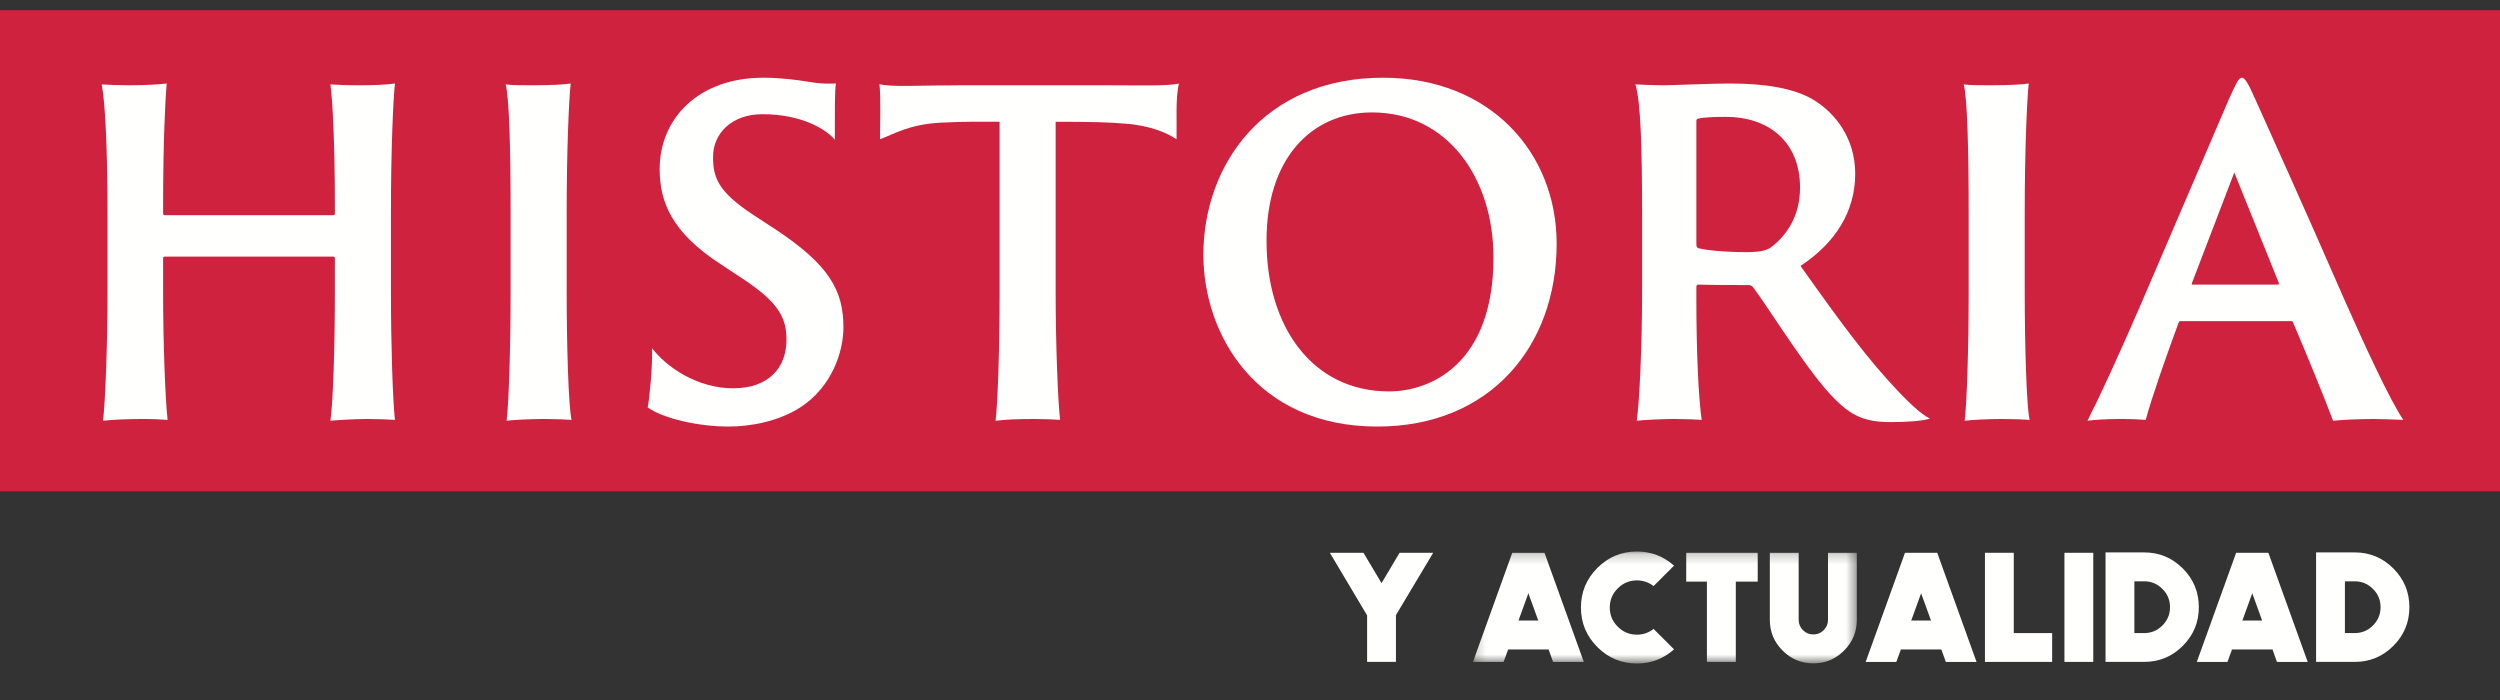
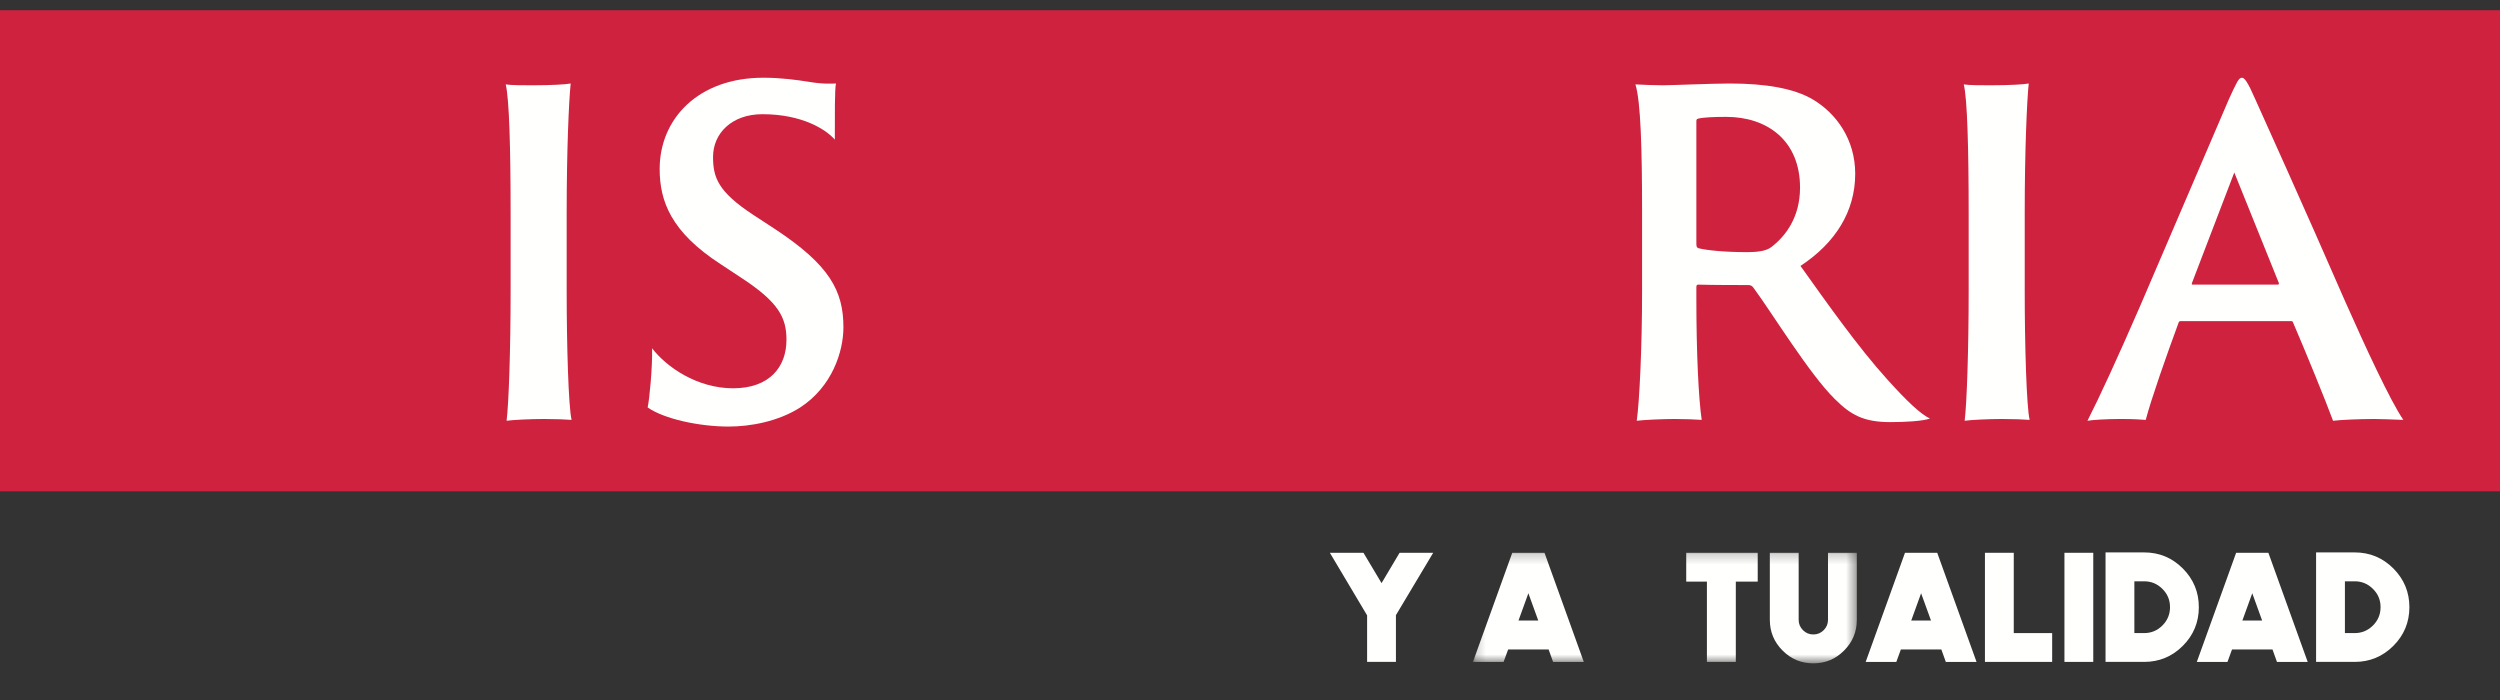
<svg xmlns="http://www.w3.org/2000/svg" xmlns:xlink="http://www.w3.org/1999/xlink" width="250px" height="70px" viewBox="0 0 250 70" version="1.1">
  <rect x="0" y="0" width="250" height="70" fill="#333333" stroke="none" />
  <title>logo_historia</title>
  <defs>
    <polygon id="path-1" points="0.186 0.201 38.574 0.201 38.574 11.385 0.186 11.385" />
  </defs>
  <g id="logo_historia" stroke="none" stroke-width="1" fill="none" fill-rule="evenodd">
    <g id="historia_red" transform="translate(0, 1)">
      <polygon id="Fill-1" fill="#CF223E" points="0 48.13 250 48.13 250 0.021 0 0.021" />
-       <path d="M10.75,20.298 C10.75,13.935 10.527,9.264 10.171,7.439 C10.705,7.484 11.907,7.528 12.93,7.528 C14.532,7.528 16,7.439 16.667,7.35 C16.534,8.952 16.311,13.045 16.311,19.631 L16.311,20.343 C16.311,20.476 16.356,20.521 16.49,20.521 L33.309,20.521 C33.442,20.521 33.487,20.476 33.487,20.343 L33.487,19.631 C33.487,13.268 33.264,9.13 33.042,7.439 C33.665,7.484 34.643,7.528 35.845,7.528 C37.313,7.528 38.603,7.484 39.493,7.35 C39.315,9.041 39.093,13.98 39.093,20.298 L39.093,28.129 C39.093,33.469 39.271,38.942 39.493,40.988 C38.959,40.944 37.669,40.899 36.69,40.899 C35.4,40.899 33.353,41.033 33.042,41.077 C33.309,39.164 33.487,33.825 33.487,28.129 L33.487,24.837 C33.487,24.703 33.442,24.659 33.309,24.659 L16.445,24.659 C16.356,24.659 16.311,24.748 16.311,24.837 L16.311,28.129 C16.311,33.469 16.534,38.942 16.757,40.988 C16.267,40.944 15.288,40.899 14.22,40.899 C12.529,40.899 10.972,40.988 10.305,41.077 C10.527,39.119 10.75,33.825 10.75,28.129" id="Fill-3" fill="#FFFFFE" />
      <path d="M51.061,20.298 C51.061,13.935 50.927,8.863 50.571,7.439 C51.061,7.528 52.351,7.528 53.241,7.528 C55.199,7.528 56.623,7.439 57.068,7.35 C56.89,9.041 56.667,13.98 56.667,20.298 L56.667,28.129 C56.667,33.469 56.845,39.654 57.157,40.988 C56.667,40.944 55.555,40.899 54.398,40.899 C53.063,40.899 51.239,40.988 50.66,41.077 C50.883,39.298 51.061,33.825 51.061,28.129" id="Fill-4" fill="#FFFFFE" />
      <path d="M65.209,33.825 C66.633,35.694 69.703,37.829 73.307,37.829 C76.956,37.829 78.647,35.694 78.647,32.979 C78.647,30.755 77.846,29.242 74.286,26.883 L72.061,25.415 C67.122,22.212 65.966,19.142 65.966,15.893 C65.966,10.91 69.792,6.772 76.333,6.772 C78.157,6.772 79.67,6.994 80.827,7.172 C82.34,7.439 83.243,7.35 83.599,7.35 C83.466,7.84 83.483,10.606 83.483,12.964 C82.593,11.94 80.204,10.42 76.244,10.42 C73.174,10.42 71.305,12.334 71.305,14.692 C71.305,16.739 71.794,18.163 75.31,20.476 L77.49,21.9 C82.962,25.504 84.342,28.085 84.342,31.733 C84.342,34.136 83.23,37.652 80.026,39.742 C77.801,41.166 74.998,41.656 72.862,41.656 C69.925,41.656 66.41,40.899 64.764,39.742 C64.942,38.986 65.254,35.738 65.209,33.825" id="Fill-5" fill="#FFFFFE" />
-       <path d="M87.945,7.418 C89.147,7.729 91.994,7.528 95.999,7.528 L110.816,7.528 C113.708,7.528 116.954,7.617 117.889,7.35 C117.533,8.907 117.699,11.195 117.654,12.93 C116.809,12.352 115.087,11.533 112.417,11.355 C110.816,11.221 109.036,11.177 105.565,11.177 L105.565,28.13 C105.565,33.469 105.788,39.075 106.01,40.989 C105.432,40.944 104.497,40.9 103.474,40.9 C101.828,40.9 100.582,40.944 99.558,41.078 C99.781,39.298 99.959,33.825 99.959,28.13 L99.959,11.177 C98.046,11.177 96.889,11.132 94.041,11.266 C90.837,11.444 89.378,12.431 87.998,12.92 C87.998,11.764 88.097,8.703 87.945,7.418" id="Fill-6" fill="#FFFFFE" />
-       <path d="M149.348,24.748 C149.348,16.828 144.765,10.242 137.201,10.242 C131.016,10.242 126.611,15.003 126.655,23.146 C126.655,31.6 131.194,38.141 138.891,38.141 C143.207,38.141 149.348,35.248 149.348,24.748 M120.337,24.481 C120.337,15.582 126.299,6.772 138.313,6.772 C149.036,6.772 155.666,14.291 155.666,23.368 C155.666,33.602 149.036,41.656 137.734,41.656 C125.588,41.656 120.337,32.401 120.337,24.481" id="Fill-7" fill="#FFFFFE" />
      <path d="M169.636,23.324 C169.636,23.68 169.681,23.724 169.815,23.813 C170.66,24.036 172.528,24.214 174.664,24.214 C175.865,24.214 176.622,24.08 177.112,23.724 C178.58,22.612 180.004,20.699 180.004,17.762 C180.004,13.046 176.711,10.687 172.618,10.687 C171.416,10.687 170.304,10.732 169.815,10.865 C169.636,10.91 169.636,10.999 169.636,11.177 L169.636,23.324 Z M164.208,20.298 C164.208,13.935 164.075,9.13 163.541,7.439 C164.564,7.484 165.365,7.528 166.299,7.528 C167.145,7.528 171.149,7.35 172.973,7.35 C176.578,7.35 179.425,7.84 181.294,8.952 C183.608,10.331 185.521,12.912 185.521,16.383 C185.521,20.12 183.563,23.279 180.048,25.593 C182.718,29.331 185.788,33.691 188.725,36.939 C190.727,39.164 192.062,40.41 192.996,40.855 C192.24,41.122 190.46,41.211 189.036,41.211 C186.366,41.211 185.076,40.499 183.474,38.897 C180.938,36.405 177.156,30.221 175.376,27.818 C175.242,27.595 175.065,27.506 174.842,27.506 C173.863,27.506 171.416,27.506 169.815,27.462 C169.681,27.462 169.636,27.551 169.636,27.729 L169.636,28.93 C169.636,34.27 169.859,38.897 170.17,40.988 C169.592,40.944 168.524,40.899 167.456,40.899 C166.299,40.899 164.297,40.988 163.674,41.077 C163.941,39.209 164.208,33.825 164.208,28.129 L164.208,20.298 Z" id="Fill-8" fill="#FFFFFE" />
      <path d="M196.866,20.298 C196.866,13.935 196.733,8.863 196.377,7.439 C196.866,7.528 198.157,7.528 199.046,7.528 C201.004,7.528 202.428,7.439 202.873,7.35 C202.695,9.041 202.472,13.98 202.472,20.298 L202.472,28.129 C202.472,33.469 202.65,39.654 202.962,40.988 C202.472,40.944 201.36,40.899 200.203,40.899 C198.868,40.899 197.044,40.988 196.466,41.077 C196.688,39.298 196.866,33.825 196.866,28.129" id="Fill-9" fill="#FFFFFE" />
      <path d="M227.745,27.462 C227.878,27.462 227.923,27.417 227.878,27.284 L223.429,16.249 L219.202,27.284 C219.157,27.417 219.157,27.462 219.291,27.462 L227.745,27.462 Z M218.089,31.111 C217.956,31.111 217.911,31.155 217.867,31.244 C216.621,34.626 215.108,38.942 214.574,40.989 C213.996,40.944 213.373,40.899 212.038,40.899 C210.614,40.899 209.235,40.989 208.745,41.078 C209.947,38.719 211.771,34.759 213.996,29.642 L222.895,8.908 C223.651,7.261 223.873,6.772 224.185,6.772 C224.452,6.772 224.763,7.172 225.52,8.908 C226.098,10.198 230.592,20.12 234.463,29.019 C236.555,33.736 239.046,39.12 240.336,40.989 C239.18,40.944 238.023,40.899 237.445,40.899 C235.843,40.899 234.019,40.989 233.306,41.078 C232.55,39.031 230.548,34.136 229.302,31.244 C229.257,31.155 229.257,31.111 229.124,31.111 L218.089,31.111 Z" id="Fill-10" fill="#FFFFFE" />
      <polyline id="Fill-11" fill="#FFFFFE" points="143.319 54.279 139.593 60.514 139.593 65.19 136.711 65.19 136.711 60.537 132.986 54.279 136.346 54.279 138.156 57.313 139.958 54.279" />
      <g id="Group-17" transform="translate(147.108, 53.949)">
        <mask id="mask-2" fill="white">
          <use xlink:href="#path-1" />
        </mask>
        <g id="Clip-13" />
        <path d="M4.741,7.105 L6.718,7.105 L5.73,4.376 L4.741,7.105 Z M7.342,0.33 L11.273,11.242 L8.201,11.242 L7.752,9.995 L3.707,9.995 L3.251,11.242 L0.186,11.242 L4.118,0.33 L7.342,0.33 Z" id="Fill-12" fill="#FFFFFE" mask="url(#mask-2)" />
-         <path d="M16.584,8.519 C17.202,8.519 17.758,8.327 18.249,7.942 L20.295,9.987 C19.235,10.93 17.998,11.401 16.584,11.401 C15.043,11.401 13.725,10.854 12.63,9.759 C11.535,8.664 10.987,7.346 10.987,5.805 C10.987,4.259 11.535,2.938 12.63,1.843 C13.725,0.748 15.043,0.201 16.584,0.201 C17.998,0.201 19.235,0.672 20.295,1.615 L18.249,3.66 C17.758,3.28 17.202,3.09 16.584,3.09 C15.839,3.09 15.2,3.357 14.668,3.889 C14.135,4.416 13.869,5.055 13.869,5.805 C13.869,6.55 14.135,7.189 14.668,7.721 C15.2,8.253 15.839,8.519 16.584,8.519" id="Fill-14" fill="#FFFFFE" mask="url(#mask-2)" />
        <polyline id="Fill-15" fill="#FFFFFE" mask="url(#mask-2)" points="28.663 0.33 28.663 3.212 26.473 3.212 26.473 11.242 23.583 11.242 23.583 3.212 21.515 3.212 21.515 0.33" />
        <path d="M31.153,10.109 C30.301,9.257 29.875,8.233 29.875,7.037 L29.875,0.33 L32.758,0.33 L32.758,7.037 C32.758,7.437 32.902,7.782 33.191,8.071 C33.475,8.355 33.819,8.497 34.225,8.497 C34.63,8.497 34.975,8.355 35.259,8.071 C35.548,7.782 35.692,7.437 35.692,7.037 L35.692,0.33 L38.574,0.33 L38.574,7.037 C38.574,8.233 38.148,9.257 37.297,10.109 C36.45,10.961 35.426,11.386 34.225,11.386 C33.024,11.386 31.999,10.961 31.153,10.109" id="Fill-16" fill="#FFFFFE" mask="url(#mask-2)" />
      </g>
      <path d="M191.123,61.054 L193.1,61.054 L192.111,58.325 L191.123,61.054 Z M193.723,54.279 L197.654,65.191 L194.582,65.191 L194.134,63.944 L190.088,63.944 L189.632,65.191 L186.568,65.191 L190.499,54.279 L193.723,54.279 Z" id="Fill-18" fill="#FFFFFE" />
      <polyline id="Fill-19" fill="#FFFFFE" points="201.376 54.279 201.376 62.309 205.216 62.309 205.216 65.19 198.494 65.19 198.494 54.279" />
      <polygon id="Fill-20" fill="#FFFFFE" points="206.444 65.19 209.326 65.19 209.326 54.279 206.444 54.279" />
      <path d="M214.417,62.309 C215.127,62.309 215.735,62.055 216.242,61.548 C216.749,61.041 217.002,60.43 217.002,59.716 C217.002,59.001 216.749,58.393 216.242,57.891 C215.735,57.384 215.127,57.13 214.417,57.13 L213.436,57.13 L213.436,62.309 L214.417,62.309 Z M214.417,54.241 C215.922,54.241 217.21,54.776 218.28,55.845 C219.349,56.92 219.884,58.21 219.884,59.716 C219.884,61.226 219.349,62.517 218.28,63.586 C217.21,64.656 215.922,65.19 214.417,65.19 L210.554,65.19 L210.554,54.241 L214.417,54.241 Z" id="Fill-21" fill="#FFFFFE" />
      <path d="M224.237,61.054 L226.214,61.054 L225.226,58.325 L224.237,61.054 Z M226.838,54.279 L230.769,65.191 L227.697,65.191 L227.248,63.944 L223.203,63.944 L222.747,65.191 L219.682,65.191 L223.614,54.279 L226.838,54.279 Z" id="Fill-22" fill="#FFFFFE" />
      <path d="M235.472,62.309 C236.181,62.309 236.789,62.055 237.296,61.548 C237.804,61.041 238.057,60.43 238.057,59.716 C238.057,59.001 237.804,58.393 237.296,57.891 C236.789,57.384 236.181,57.13 235.472,57.13 L234.491,57.13 L234.491,62.309 L235.472,62.309 Z M235.472,54.241 C236.977,54.241 238.265,54.776 239.335,55.845 C240.404,56.92 240.939,58.21 240.939,59.716 C240.939,61.226 240.404,62.517 239.335,63.586 C238.265,64.656 236.977,65.19 235.472,65.19 L231.609,65.19 L231.609,54.241 L235.472,54.241 Z" id="Fill-23" fill="#FFFFFE" />
    </g>
  </g>
</svg>